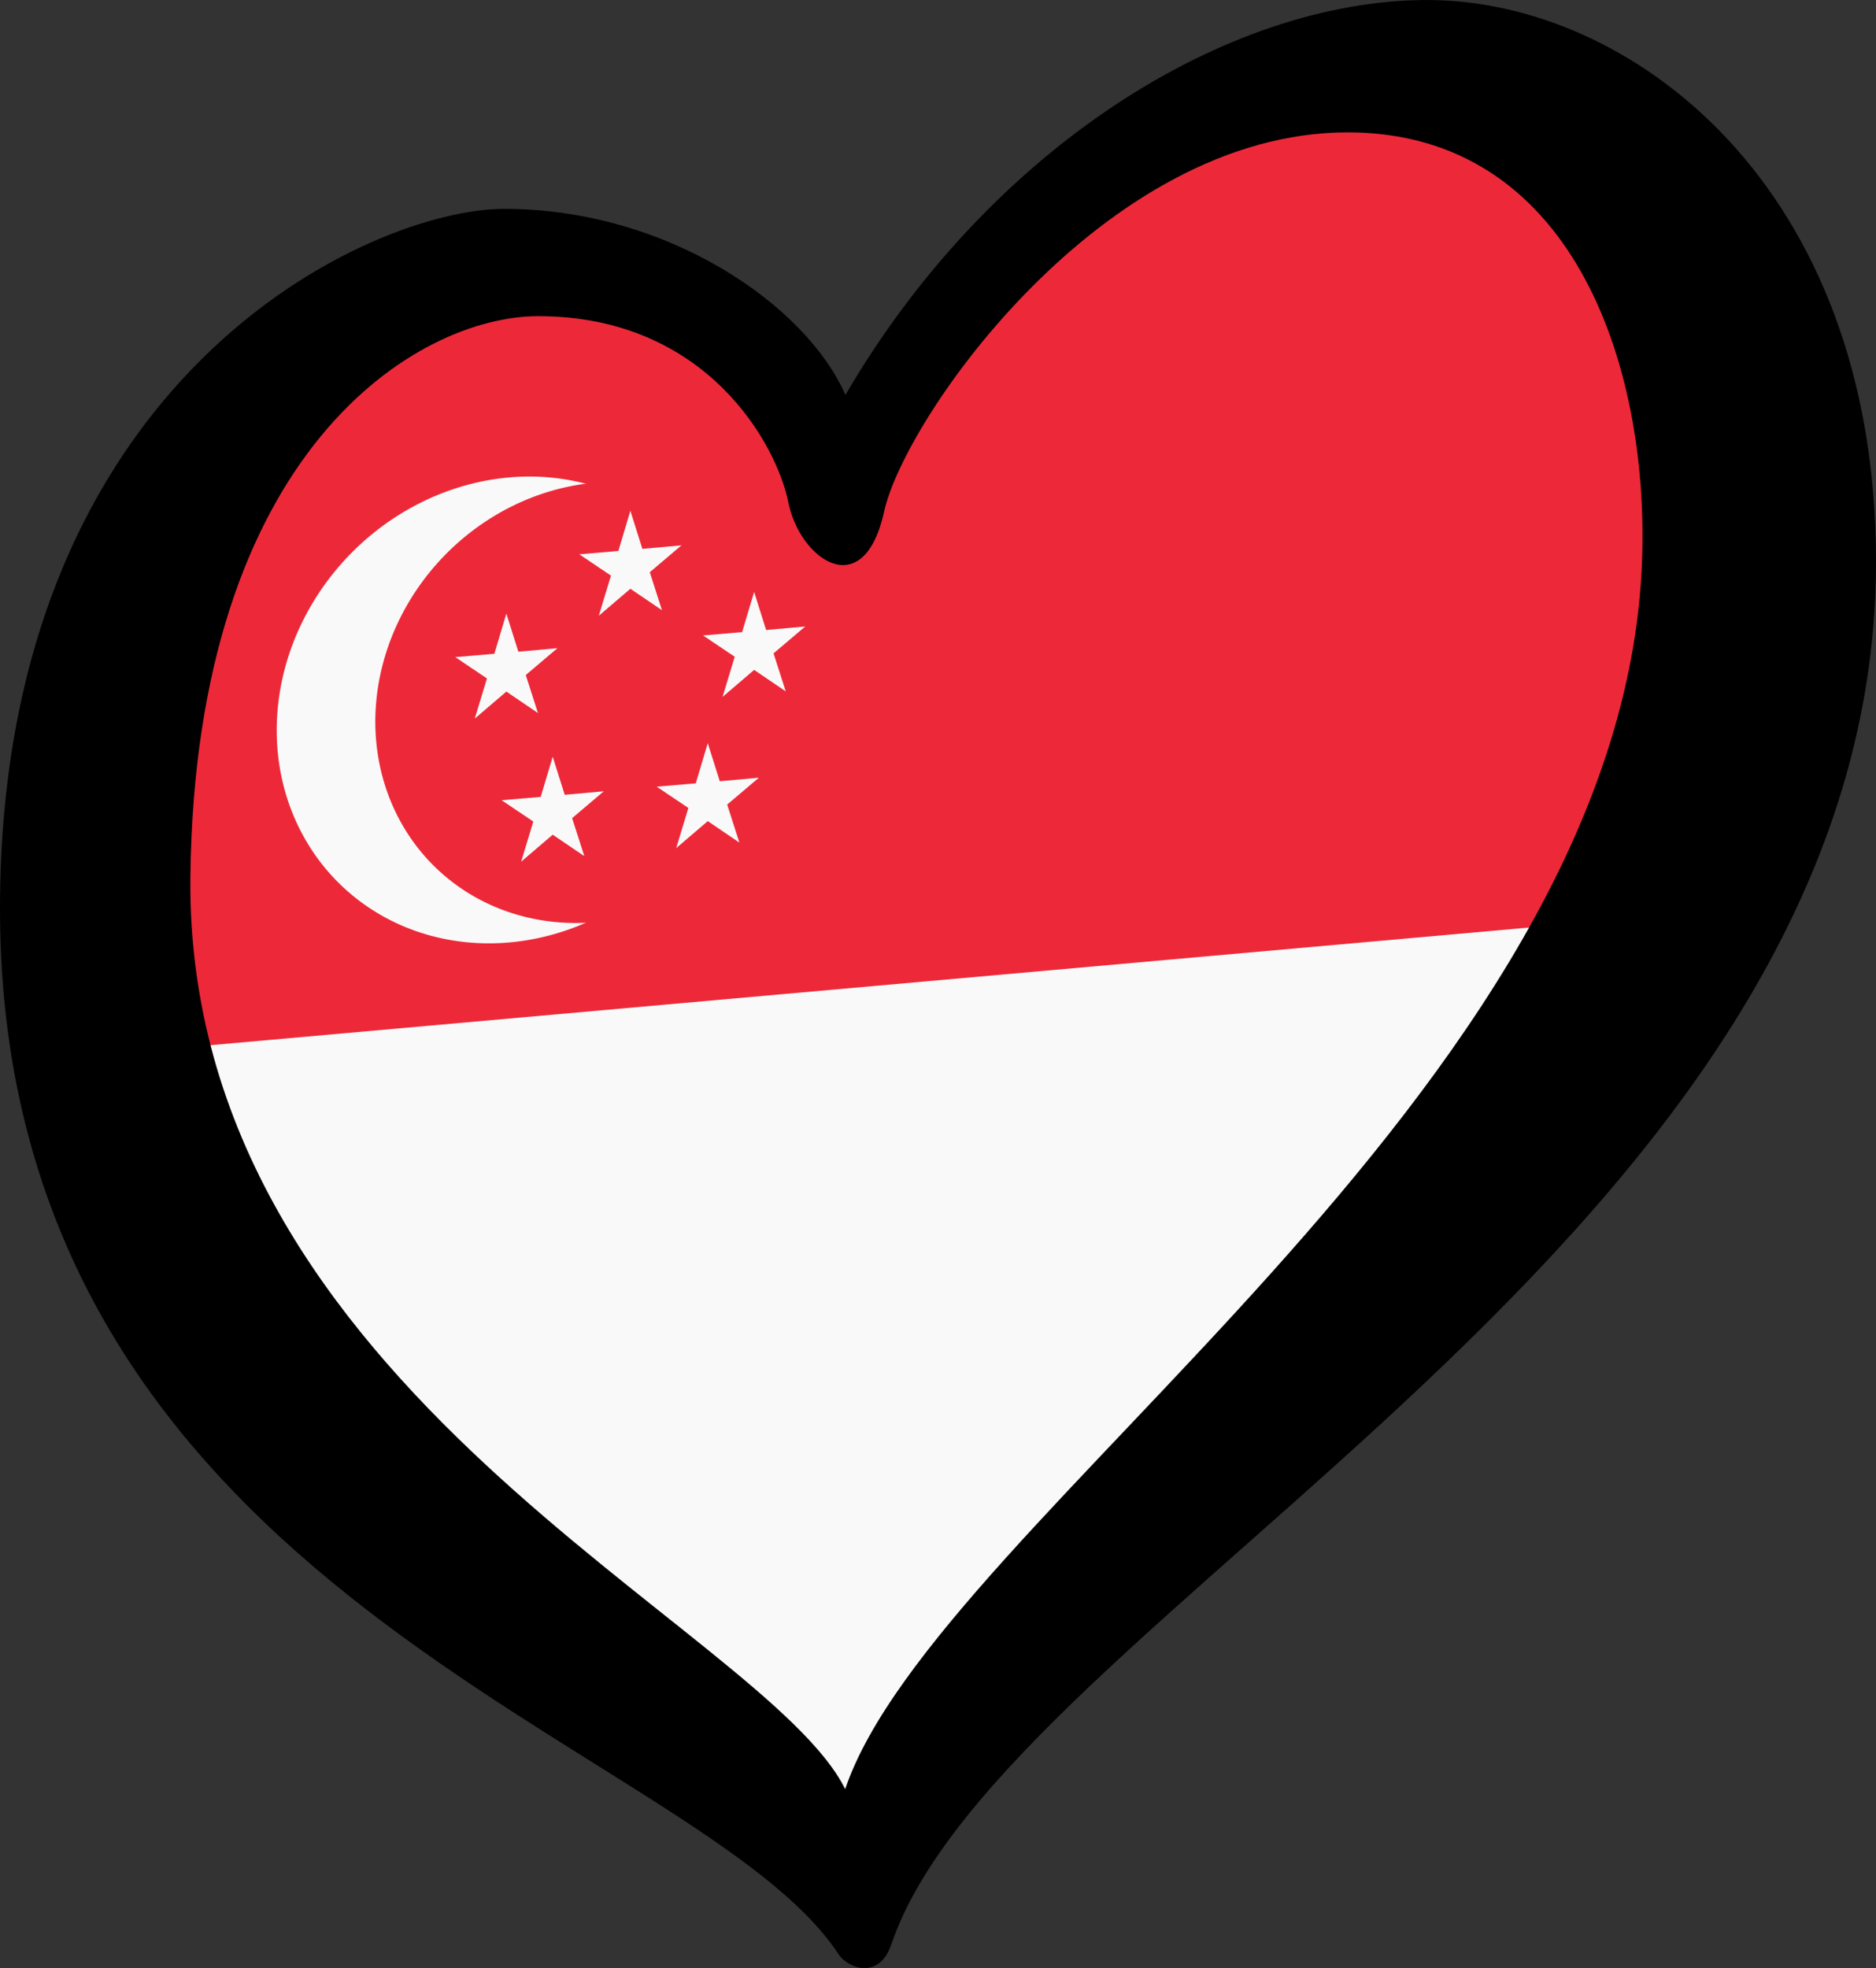
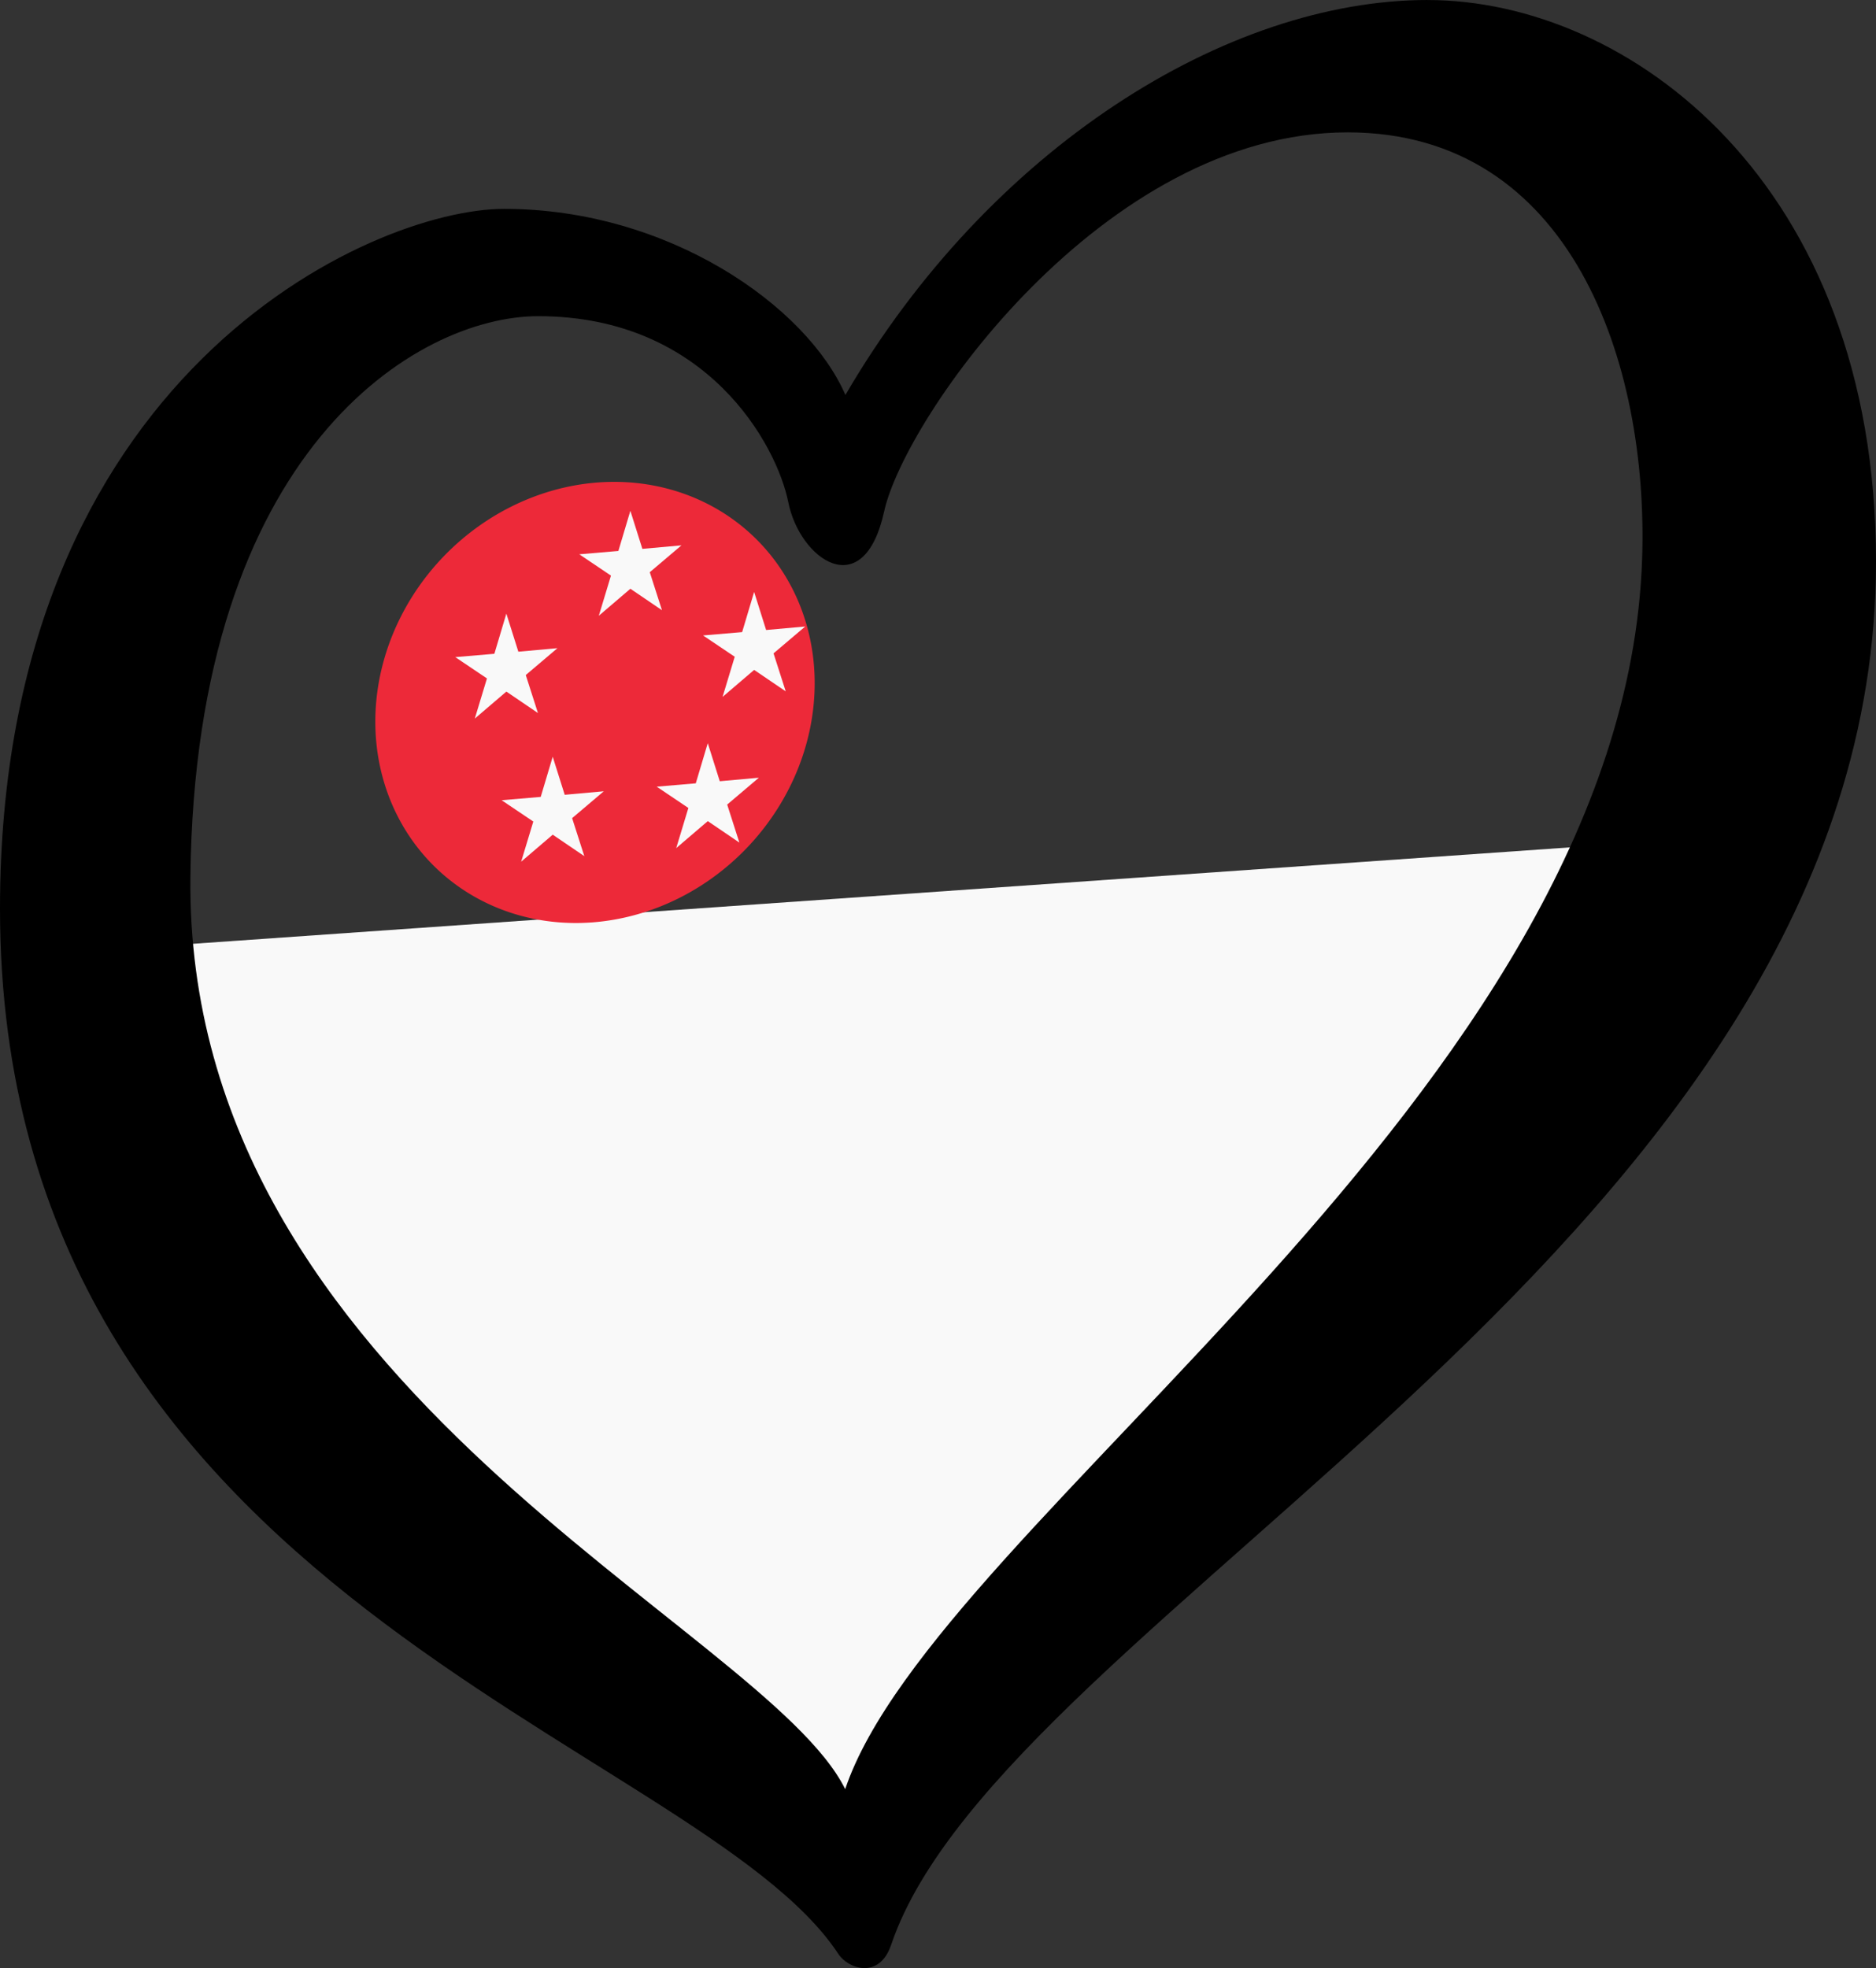
<svg xmlns="http://www.w3.org/2000/svg" xmlns:xlink="http://www.w3.org/1999/xlink" width="125.33" height="131.453" id="svg2" version="1.1">
  <rect width="100%" height="100%" fill="#333333" stroke="none" />
  <defs id="defs14" />
  <path style="fill:#f9f9f9;fill-opacity:1;stroke-width:0.53" d="M 4.769,63.606 110.779,56.185 57.244,126.151 20.671,94.878" id="path4" />
-   <path style="fill:#ed2939;fill-opacity:1;stroke-width:0.53" d="M 14.84,28.093 37.632,16.962 56.714,30.213 78.446,9.011 109.189,6.361 119.259,60.426 6.359,70.497" id="path6" />
  <g id="g949" transform="translate(2.5)">
-     <path style="fill:#f9f9f9;fill-opacity:1;stroke-width:0.53" d="m 47.046,46.06 a 14.865,16.223 43.748 0 1 -31.059,2.717 14.865,16.223 43.748 1 1 31.059,-2.717 z" id="path8-3" />
    <path style="fill:#ed2939;stroke-width:0.53" d="M 51.926,45.633 A 14.048,15.332 43.748 0 1 22.574,48.201 14.048,15.332 43.748 1 1 51.926,45.633 Z" id="path10" />
    <path style="fill:#f9f9f9;fill-opacity:1;stroke-width:0.53" id="star" d="M 33.439,47.625 31.329,46.192 29.22,47.995 l 0.812,-2.681 -2.116,-1.423 2.611,-0.223 0.801,-2.683 0.802,2.543 2.611,-0.235 -2.116,1.794 z" />
    <use height="100%" width="100%" y="0" x="0" xlink:href="#star" transform="translate(16.553,-1.448)" id="use13" style="fill:#f9f9f9;fill-opacity:1" />
    <use height="100%" width="100%" y="0" x="0" xlink:href="#star" transform="translate(8.285,-6.868)" id="use15" style="fill:#f9f9f9;fill-opacity:1" />
    <use height="100%" width="100%" y="0" x="0" xlink:href="#star" transform="translate(3.097,9.558)" id="use17" style="fill:#f9f9f9;fill-opacity:1" />
    <use height="100%" width="100%" y="0" x="0" xlink:href="#star" transform="translate(13.456,8.652)" id="use19" style="fill:#f9f9f9;fill-opacity:1" />
  </g>
  <path d="M 12.72,58.554 C 13.038,30.042 27.876,21.118 35.957,21.118 c 11.285,0 15.945,8.615 16.707,12.429 0.761,3.811 5.032,6.859 6.405,0.608 1.373,-6.249 14.65,-25.315 30.965,-25.314 14.942,0 20.118,15.41 19.67,28.517 -1.223,35.683 -47.174,64.136 -53.239,82.141 C 51.077,108.607 12.338,92.866 12.72,58.554 Z M 95.375,0 C 81.956,0 66.086,9.911 56.48,26.38 53.888,20.432 44.653,13.95 33.675,13.951 24.829,13.951 0,25.007 0,60.69 c 0,46.05 46.591,55.509 56.011,69.823 0.647,0.984 2.732,1.728 3.527,-0.624 C 67.054,107.71 125.33,82.649 125.33,37.514 125.33,12.198 108.793,0.002 95.375,0.002 Z" id="path8" style="stroke-width:0.53" />
</svg>